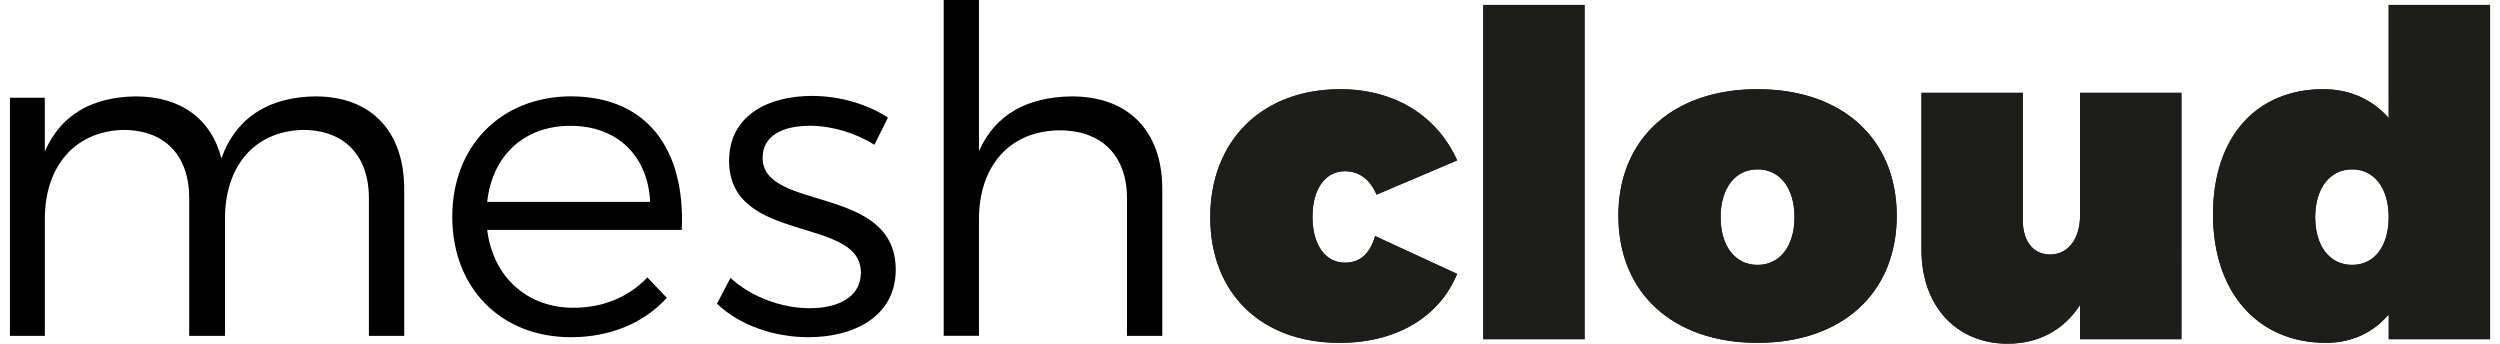
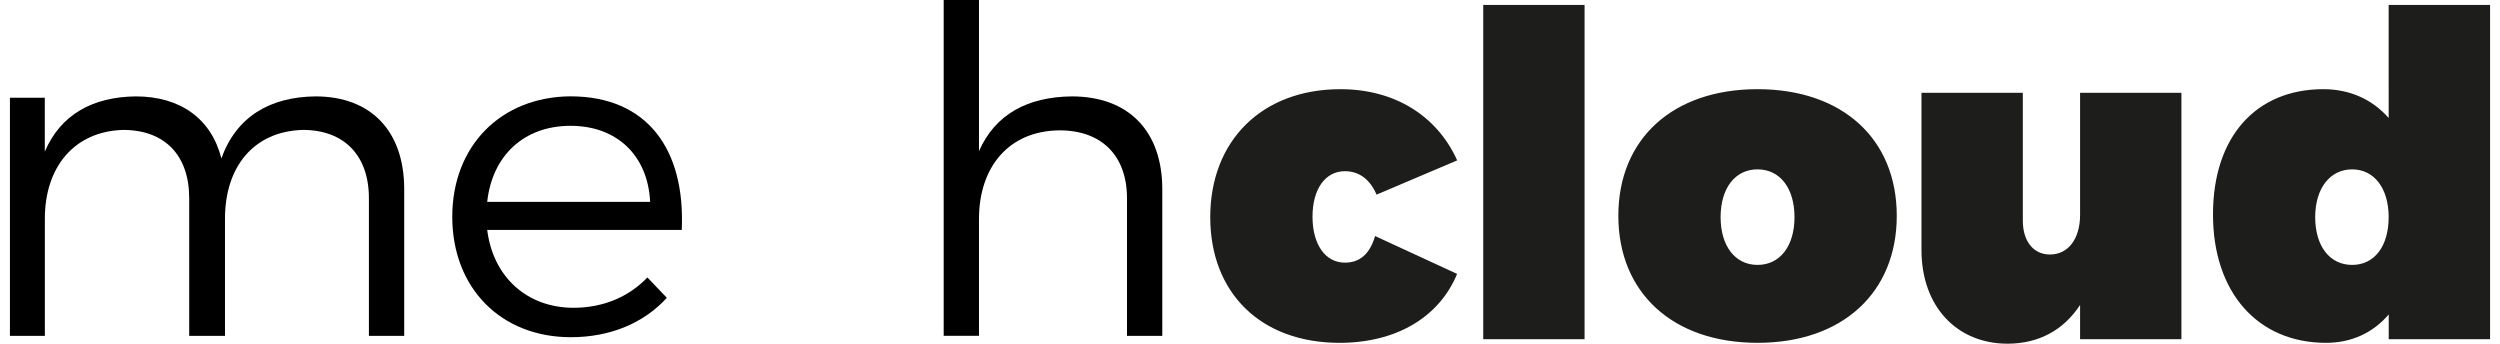
<svg xmlns="http://www.w3.org/2000/svg" id="Ebene_1" viewBox="0 0 405.48 56.2" width="400" height="55">
  <defs>
    <style>.cls-1{clip-path:url(#clippath);}.cls-2{fill:#010000;}.cls-3{fill:#1d1d1b;}</style>
    <clipPath id="clippath">
-       <path class="cls-3" d="M218.26,27.99c-3.24,0-5.3,2.95-5.3,7.44s2.06,7.51,5.3,7.51c2.36,0,4.05-1.33,4.93-4.35l13.41,6.19c-2.95,7.14-10.02,11.27-19.22,11.27-12.82,0-21.14-8.1-21.14-20.55s8.4-20.92,21.29-20.92c8.77,0,15.76,4.27,19.08,11.64l-13.18,5.6c-1.03-2.43-2.8-3.83-5.16-3.83M257.44,.81V55.46h-16.57V.81h16.57m51.04,34.47c0,12.59-8.91,20.77-22.76,20.77s-22.76-8.18-22.76-20.77,8.91-20.7,22.76-20.7,22.76,8.1,22.76,20.7m-28.8,.22c0,4.71,2.36,7.81,6.04,7.81s6.04-3.09,6.04-7.81-2.36-7.81-6.04-7.81-6.04,3.09-6.04,7.81m75.34-20.33V55.46h-16.57v-5.6c-2.65,4.05-6.7,6.33-11.86,6.33-8.25,0-14.07-6.04-14.07-15.32V15.17h16.57v20.92c0,3.39,1.77,5.52,4.42,5.52,3.02,0,4.94-2.58,4.94-6.48V15.17h16.57M405.48,.81V55.46h-16.57v-4.05c-2.58,3.02-6.11,4.64-10.24,4.64-11.2,0-18.49-8.25-18.49-20.99s7.07-20.48,18.04-20.48c4.35,0,8.03,1.69,10.68,4.71V.81h16.57m-16.57,34.69c0-4.71-2.36-7.81-5.97-7.81s-6.04,3.09-6.04,7.81,2.36,7.81,6.04,7.81,5.97-3.09,5.97-7.81" />
-     </clipPath>
+       </clipPath>
  </defs>
  <path class="cls-2" d="M64.46,30.93v23.98h-5.77v-22.5c0-7.03-4.07-11.17-10.8-11.17-8.07,.22-12.73,6.07-12.73,14.5v19.17h-5.85v-22.5c0-7.03-4-11.17-10.8-11.17-7.99,.22-12.8,6.07-12.8,14.5v19.17H0V15.98H5.7v8.81c2.59-6.07,7.84-8.95,14.88-9.03,7.33,0,12.36,3.7,13.99,10.14,2.44-6.81,7.92-10.06,15.39-10.14,9.1,0,14.5,5.7,14.5,15.17Z" />
  <path class="cls-2" d="M109.85,37.59h-31.82c.96,7.7,6.51,12.73,14.13,12.73,4.81,0,9.03-1.78,12.06-4.96l3.18,3.33c-3.7,4.07-9.18,6.44-15.69,6.44-11.47,0-19.39-8.07-19.39-19.69s7.99-19.61,19.31-19.69c12.58,0,18.8,8.66,18.21,21.83Zm-5.18-4.59c-.37-7.55-5.4-12.43-13.02-12.43s-12.8,4.88-13.62,12.43h26.64Z" />
-   <path class="cls-2" d="M130.76,20.57c-4.37,0-7.7,1.55-7.7,5.25,0,8.81,21.76,4.29,21.76,18.28,0,7.62-6.81,11.03-14.28,11.03-5.55,0-11.25-1.92-14.95-5.48l2.22-4.22c3.33,3.11,8.36,4.96,12.95,4.96s8.29-1.78,8.36-5.7c.22-9.47-21.61-4.66-21.54-18.43,0-7.4,6.44-10.58,13.54-10.58,4.66,0,9.18,1.41,12.43,3.55l-2.22,4.44c-3.03-1.92-6.96-3.11-10.58-3.11Z" />
  <path class="cls-2" d="M188.4,30.93v23.98h-5.77v-22.5c0-6.96-4.14-11.1-11.03-11.1-8.29,.07-13.17,5.99-13.17,14.5v19.09h-5.77V0h5.77V24.72c2.66-6.07,7.99-8.88,15.17-8.96,9.32,0,14.8,5.7,14.8,15.17Z" />
  <g>
    <path class="cls-3" d="M218.26,27.99c-3.24,0-5.3,2.95-5.3,7.44s2.06,7.51,5.3,7.51c2.36,0,4.05-1.33,4.93-4.35l13.41,6.19c-2.95,7.14-10.02,11.27-19.22,11.27-12.82,0-21.14-8.1-21.14-20.55s8.4-20.92,21.29-20.92c8.77,0,15.76,4.27,19.08,11.64l-13.18,5.6c-1.03-2.43-2.8-3.83-5.16-3.83M257.44,.81V55.46h-16.57V.81h16.57m51.04,34.47c0,12.59-8.91,20.77-22.76,20.77s-22.76-8.18-22.76-20.77,8.91-20.7,22.76-20.7,22.76,8.1,22.76,20.7m-28.8,.22c0,4.71,2.36,7.81,6.04,7.81s6.04-3.09,6.04-7.81-2.36-7.81-6.04-7.81-6.04,3.09-6.04,7.81m75.34-20.33V55.46h-16.57v-5.6c-2.65,4.05-6.7,6.33-11.86,6.33-8.25,0-14.07-6.04-14.07-15.32V15.17h16.57v20.92c0,3.39,1.77,5.52,4.42,5.52,3.02,0,4.94-2.58,4.94-6.48V15.17h16.57M405.48,.81V55.46h-16.57v-4.05c-2.58,3.02-6.11,4.64-10.24,4.64-11.2,0-18.49-8.25-18.49-20.99s7.07-20.48,18.04-20.48c4.35,0,8.03,1.69,10.68,4.71V.81h16.57m-16.57,34.69c0-4.71-2.36-7.81-5.97-7.81s-6.04,3.09-6.04,7.81,2.36,7.81,6.04,7.81,5.97-3.09,5.97-7.81" />
    <g class="cls-1">
      <path class="cls-3" d="M284.66,14.6c-13.24,.41-21.69,8.41-21.69,20.68,0,3.64,.74,6.91,2.13,9.71l19.56-30.4M257.44,.81h-12.38l12.38,41.09V.81" />
-       <path class="cls-3" d="M217.53,14.59c-12.89,0-21.29,8.25-21.29,20.92,0,10.73,6.18,18.23,16.09,20.1l4.51-12.86c-2.41-.74-3.89-3.45-3.89-7.31,0-4.49,2.06-7.44,5.3-7.44,1.3,0,2.42,.43,3.33,1.21l4.57-13.03c-2.6-1.04-5.51-1.59-8.64-1.59" />
-       <path class="cls-3" d="M223.2,38.6c-.88,3.02-2.58,4.35-4.93,4.35-.5,0-.97-.07-1.41-.21l-4.51,12.86c1.59,.3,3.27,.45,5.05,.45,9.21,0,16.28-4.12,19.22-11.27l-13.41-6.19m2.97-22.42l-4.57,13.03c.75,.64,1.36,1.53,1.82,2.62l13.18-5.6c-2.13-4.73-5.77-8.18-10.43-10.05M245.07,.81h-4.19V55.46h16.57v-13.56L245.07,.81" />
+       <path class="cls-3" d="M223.2,38.6c-.88,3.02-2.58,4.35-4.93,4.35-.5,0-.97-.07-1.41-.21l-4.51,12.86c1.59,.3,3.27,.45,5.05,.45,9.21,0,16.28-4.12,19.22-11.27l-13.41-6.19m2.97-22.42l-4.57,13.03c.75,.64,1.36,1.53,1.82,2.62l13.18-5.6c-2.13-4.73-5.77-8.18-10.43-10.05M245.07,.81h-4.19V55.46v-13.56L245.07,.81" />
      <path class="cls-3" d="M285.72,43.31c-3.68,0-6.04-3.09-6.04-7.81s2.36-7.81,6.04-7.81,6.04,3.09,6.04,7.81-2.36,7.81-6.04,7.81m0-28.73c-.36,0-.71,0-1.06,.02l-19.56,30.4c3.42,6.92,10.78,11.06,20.63,11.06,7.96,0,14.29-2.7,18.24-7.39l-6.79-31.8c-3.25-1.48-7.1-2.28-11.44-2.28" />
      <path class="cls-3" d="M355.03,41.59l-16.57,12.53v1.35h16.57v-13.88m27.91,1.72c-3.68,0-6.04-3.09-6.04-7.81s2.36-7.81,6.04-7.81,5.97,3.09,5.97,7.81-2.36,7.81-5.97,7.81M405.48,3.44l-16.57,12.53v3.33c-.6-.68-1.26-1.3-1.96-1.85l-26.66,20.16c.92,11.28,7.96,18.44,18.39,18.44,2.76,0,5.25-.72,7.37-2.1l19.44-48.9v-1.61" />
      <path class="cls-3" d="M355.03,15.17h-16.57v19.96c0,3.9-1.92,6.48-4.94,6.48-2.65,0-4.42-2.14-4.42-5.52V15.17h-1.58l-.45,41.02c4.93-.14,8.81-2.4,11.38-6.33v4.25l16.57-12.53V15.17m23.2-.59c-10.97,0-18.04,8.03-18.04,20.48,0,.87,.03,1.72,.1,2.55l26.66-20.16c-2.4-1.86-5.36-2.87-8.72-2.87M405.48,.81h-16.57V15.97l16.57-12.53V.81" />
      <path class="cls-3" d="M297.16,16.86l6.79,31.8c2.91-3.47,4.52-8.02,4.52-13.38,0-8.65-4.2-15.18-11.32-18.42m30.35-1.69h-14.99v25.71c0,9.28,5.82,15.32,14.07,15.32,.16,0,.32,0,.47,0l.45-41.02" />
      <path class="cls-3" d="M405.48,5.05l-19.44,48.9c1.05-.69,2.02-1.53,2.87-2.54v4.05h16.57V5.05" />
    </g>
  </g>
</svg>